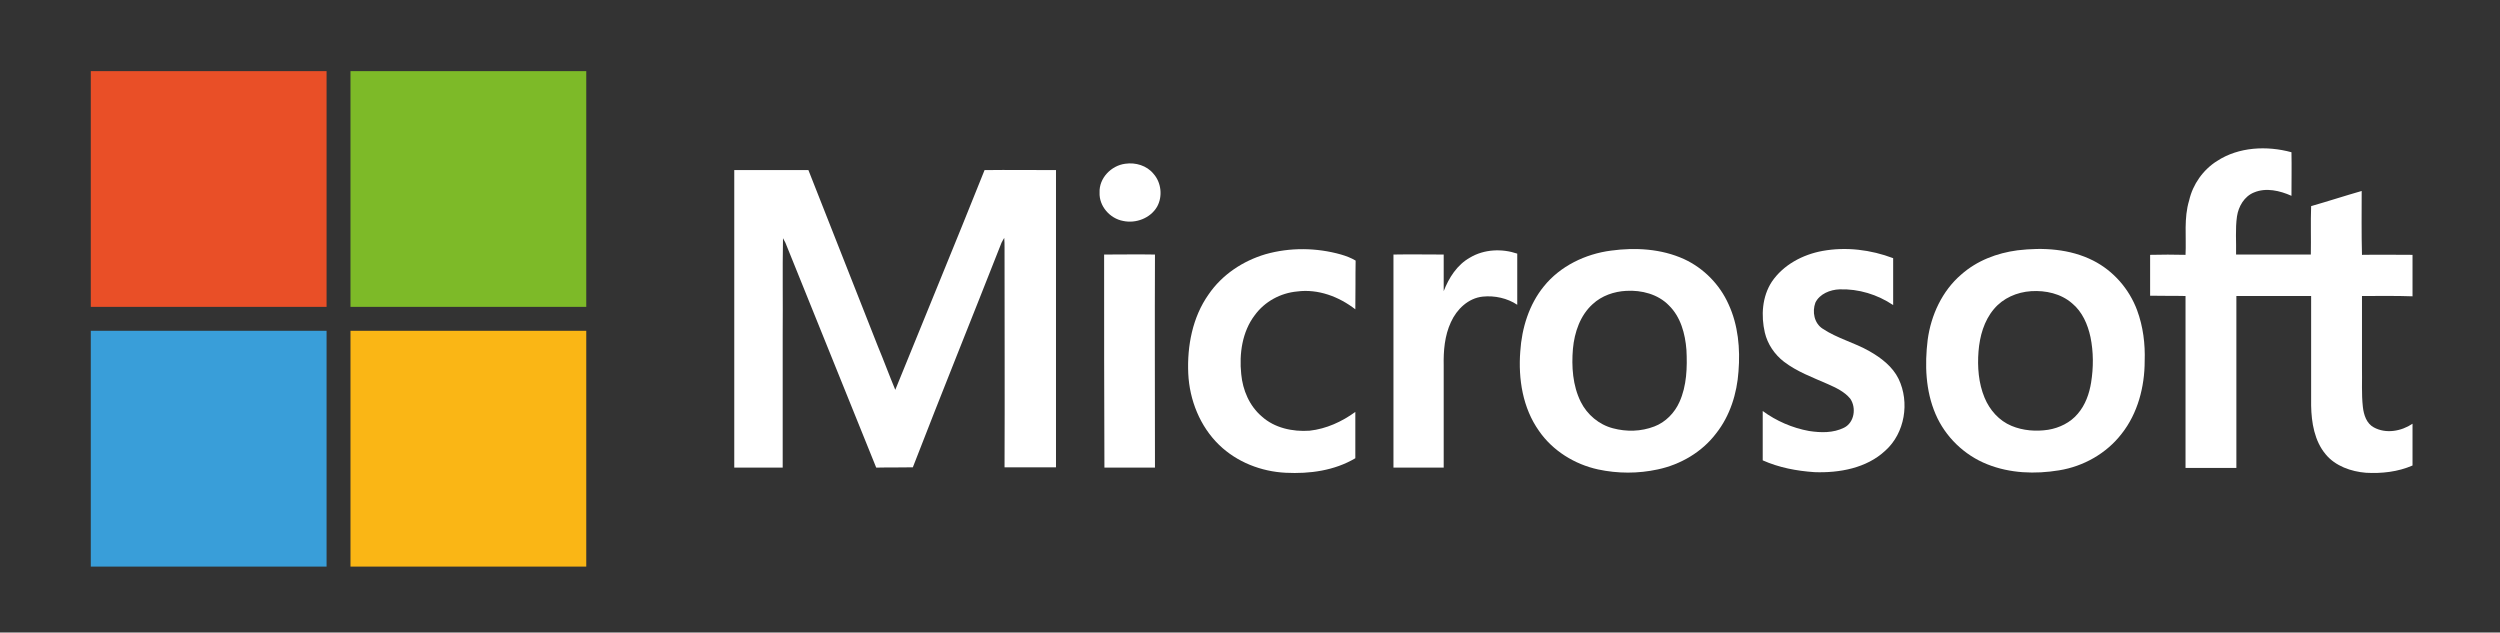
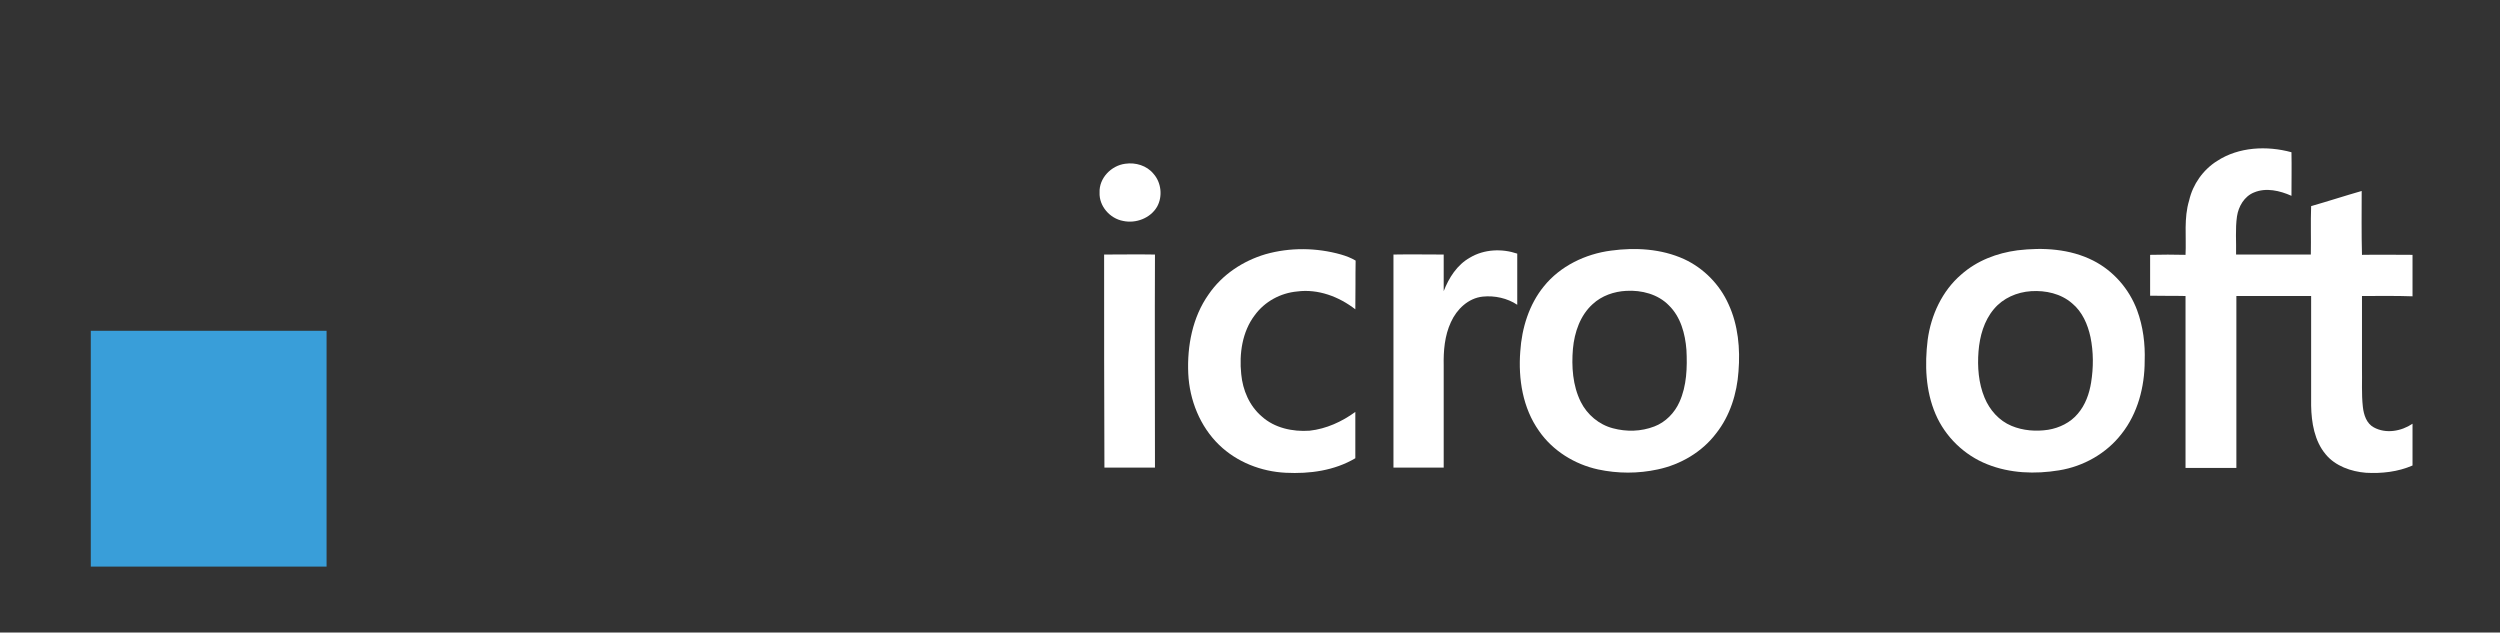
<svg xmlns="http://www.w3.org/2000/svg" version="1.1" id="Layer_1" x="0px" y="0px" viewBox="0 0 826 209" style="enable-background:new 0 0 826 209;" xml:space="preserve" width="100%" height="100%" preserveAspectRatio="none">
  <rect x="0" y="0" width="826" height="209" fill="#333333" stroke="none" />
  <style type="text/css"> .st0{fill:#E94F27;} .st1{fill:#7DBA28;} .st2{fill:#FFFFFF;} .st3{fill:#399ED9;} .st4{fill:#FAB615;} </style>
-   <path class="st0" d="M30,23.5h77.9c0,26,0,51.9,0,77.9c-26,0-51.9,0-77.9,0V23.5L30,23.5z" />
-   <path class="st1" d="M115.8,23.5h77.9c0,26,0,51.9,0,77.9c-26,0-51.9,0-77.9,0C115.8,75.4,115.8,49.4,115.8,23.5L115.8,23.5z" />
  <path class="st2" d="M732.5,53.2c7.2-4.7,16.5-5.1,24.6-2.9c0.1,4.8,0,9.6,0,14.4c-3.8-1.7-8.4-2.8-12.4-1.1 c-3.2,1.3-5.1,4.6-5.6,7.9c-0.6,4.2-0.2,8.4-0.3,12.6c8.2,0,16.4,0,24.7,0c0.1-5.3-0.1-10.7,0.1-16c5.6-1.6,11.1-3.4,16.7-5 c0,7-0.1,14.1,0.1,21.1c5.6-0.1,11.1,0,16.7,0v13.7c-5.6-0.2-11.2-0.1-16.7-0.1c0,7.9,0,15.7,0,23.6c0.1,4.4-0.2,8.7,0.3,13.1 c0.3,2.6,1.2,5.4,3.6,6.7c4,2.2,9.1,1.3,12.8-1.2v13.8c-4.8,2.1-10.2,2.7-15.4,2.4c-4.9-0.4-10.1-2.2-13.3-6.1 c-3.7-4.4-4.7-10.5-4.8-16.1c0-12.1,0-24.1,0-36.2c-8.2,0-16.4,0-24.7,0c0,18.9,0,37.9,0,56.8c-5.6,0-11.2,0-16.8,0 c0-18.9,0-37.9,0-56.8c-3.9-0.1-7.8,0-11.7-0.1c0-4.5,0-9,0-13.5c3.9-0.1,7.8-0.1,11.7,0c0.3-6-0.6-12.1,1.2-18 C724.5,60.9,727.9,56.1,732.5,53.2L732.5,53.2z" />
  <path class="st2" d="M371.8,54.1c3.4-0.5,7.1,0.6,9.3,3.3c2.6,2.9,3.1,7.5,1.2,10.9c-2.2,3.8-7,5.6-11.2,4.7c-4.4-0.8-8-4.9-7.8-9.4 C363.1,58.9,367.1,54.7,371.8,54.1L371.8,54.1z" />
-   <path class="st2" d="M242.6,56.2c8.2,0,16.3,0,24.5,0c7.6,19.4,15.3,38.7,22.9,58.1c2,4.8,3.8,9.7,5.8,14.5 c9.8-24.2,19.8-48.3,29.5-72.6c7.9-0.1,15.7,0,23.6,0c0,32.8,0,65.5,0,98.2c-5.7,0-11.3,0-17,0c0.1-24.2,0-48.3,0-72.5 c0-1.1,0-2.2-0.1-3.3c-0.3,0.5-0.6,1-0.9,1.6c-9.7,24.7-19.7,49.4-29.3,74.2c-4,0.1-8.1,0-12.1,0.1c-10-24.7-20-49.5-30-74.3 c-0.3-0.5-0.5-1-0.8-1.5c-0.2,10.6,0,21.2-0.1,31.8c0,14.7,0,29.3,0,44c-5.3,0-10.7,0-16,0C242.6,121.7,242.6,89,242.6,56.2 L242.6,56.2z" />
  <path class="st2" d="M418.1,84c8.1-2.3,16.9-2.2,25,0.1c1.7,0.5,3.3,1.1,4.8,2c-0.1,5.4,0,10.7-0.1,16.1c-5.4-4.2-12.3-6.8-19.2-5.9 c-5.5,0.5-10.7,3.3-14,7.8c-4.2,5.5-5.2,12.8-4.5,19.5c0.5,5.3,2.7,10.5,6.8,14c4.2,3.8,10.2,5.1,15.8,4.7c5.5-0.6,10.7-3,15.1-6.2 c0,5.1,0,10.2,0,15.3c-6.9,4.1-15.1,5.2-23,4.8c-8.1-0.4-16.1-3.5-22-9.2c-6.3-6.1-9.8-14.8-10.2-23.6c-0.4-9.1,1.4-18.6,6.7-26.1 C403.8,90.7,410.7,86.2,418.1,84L418.1,84z" />
-   <path class="st2" d="M602.2,82.9c7.8-1.4,15.9-0.4,23.3,2.4c0,5.2,0,10.3,0,15.5c-5.2-3.5-11.4-5.4-17.7-5.2c-3.1,0.1-6.6,1.5-8,4.4 c-1.1,3-0.4,6.8,2.4,8.6c4.8,3.2,10.5,4.6,15.4,7.4c3.9,2.2,7.7,5.1,9.7,9.2c3.7,7.7,2.1,17.9-4.4,23.7c-6.2,5.8-15.2,7.4-23.4,7.1 c-5.9-0.4-11.7-1.5-17.1-3.9c0-5.4,0-10.9,0-16.3c4.5,3.3,9.8,5.6,15.3,6.6c3.9,0.6,8,0.7,11.6-1.1c3.4-1.7,4.1-6.6,2-9.6 c-1.9-2.3-4.7-3.6-7.4-4.8c-5-2.2-10.2-4.1-14.5-7.4c-3.1-2.4-5.4-5.8-6.3-9.6c-1.3-5.6-0.9-11.9,2.3-16.8 C589.2,87.5,595.6,84.1,602.2,82.9L602.2,82.9z" />
  <path class="st2" d="M485.7,85.1c4.7-2.8,10.6-3,15.6-1.3c0,5.6,0,11.2,0,16.9c-3.3-2.2-7.5-3.1-11.4-2.7c-4.8,0.5-8.6,4.2-10.5,8.4 c-2.1,4.5-2.5,9.5-2.4,14.4c0,11.2,0,22.5,0,33.7c-5.5,0-11.1,0-16.6,0c0-23.5,0-46.9,0-70.4c5.5-0.1,11.1,0,16.6,0 c0,4,0,8.1,0,12.1C478.7,91.8,481.4,87.5,485.7,85.1L485.7,85.1z" />
  <path class="st2" d="M364.8,84.1c5.6,0,11.2-0.1,16.8,0c-0.1,23.5,0,46.9,0,70.4c-5.6,0-11.2,0-16.7,0 C364.8,131,364.8,107.6,364.8,84.1L364.8,84.1z" />
  <path class="st2" d="M571.1,100.5c-2.9-6.5-8.2-11.9-14.7-14.9c-7.5-3.4-16-3.9-24.1-2.8c-8.5,1.1-16.8,5.1-22.2,11.8 c-4.9,6-7.3,13.8-7.8,21.5c-0.7,9.1,0.8,18.7,6.2,26.3c4.5,6.5,11.7,11,19.5,12.7c6.5,1.4,13.3,1.4,19.7,0 c7.6-1.6,14.7-5.8,19.3-11.9c4.6-5.8,6.9-13.2,7.4-20.5C575,115.2,574.3,107.4,571.1,100.5z M554.9,132.8c-1.6,3.6-4.6,6.7-8.3,8.1 c-4.4,1.7-9.2,1.8-13.7,0.6c-4.6-1.2-8.5-4.5-10.6-8.7c-2.7-5.4-3.1-11.7-2.6-17.6c0.5-5.4,2.4-11,6.5-14.7c3-2.8,7.1-4.2,11.1-4.4 c5.1-0.3,10.5,1.1,14.1,4.8c3.9,3.8,5.4,9.4,5.8,14.7C557.5,121.4,557.3,127.5,554.9,132.8z" />
  <path class="st2" d="M706.1,102.5c-2.6-7-7.8-13-14.5-16.4c-7.7-3.9-16.6-4.4-25-3.4c-6.8,0.9-13.4,3.4-18.6,8 c-6.3,5.4-10,13.4-11.1,21.6c-1,8.2-0.7,16.8,2.6,24.5c3.2,7.5,9.5,13.6,17.1,16.6c7.5,3,15.8,3.3,23.7,2 c8.1-1.3,15.7-5.6,20.7-12.1c5.3-6.7,7.6-15.5,7.6-24C708.8,113.7,708.1,107.9,706.1,102.5z M690.9,126.4c-0.6,3.7-1.9,7.4-4.4,10.3 c-2.4,2.9-6.1,4.7-9.8,5.3c-4,0.6-8.3,0.3-12.1-1.3c-4.1-1.7-7.2-5.2-8.9-9.3c-2-4.8-2.4-10.2-2-15.3c0.4-5,1.8-10.1,5.1-14 c3-3.6,7.6-5.6,12.3-5.9c4.8-0.3,9.8,0.8,13.5,4c3.4,2.8,5.2,7,6.1,11.2C691.7,116.3,691.7,121.4,690.9,126.4z" />
  <path class="st3" d="M30,109.3c26,0,51.9,0,77.9,0c0,26,0,51.9,0,77.9H30V109.3L30,109.3z" />
-   <path class="st4" d="M115.8,109.3c26,0,51.9,0,77.9,0c0,26,0,51.9,0,77.9h-77.9C115.8,161.3,115.8,135.3,115.8,109.3L115.8,109.3z" />
</svg>